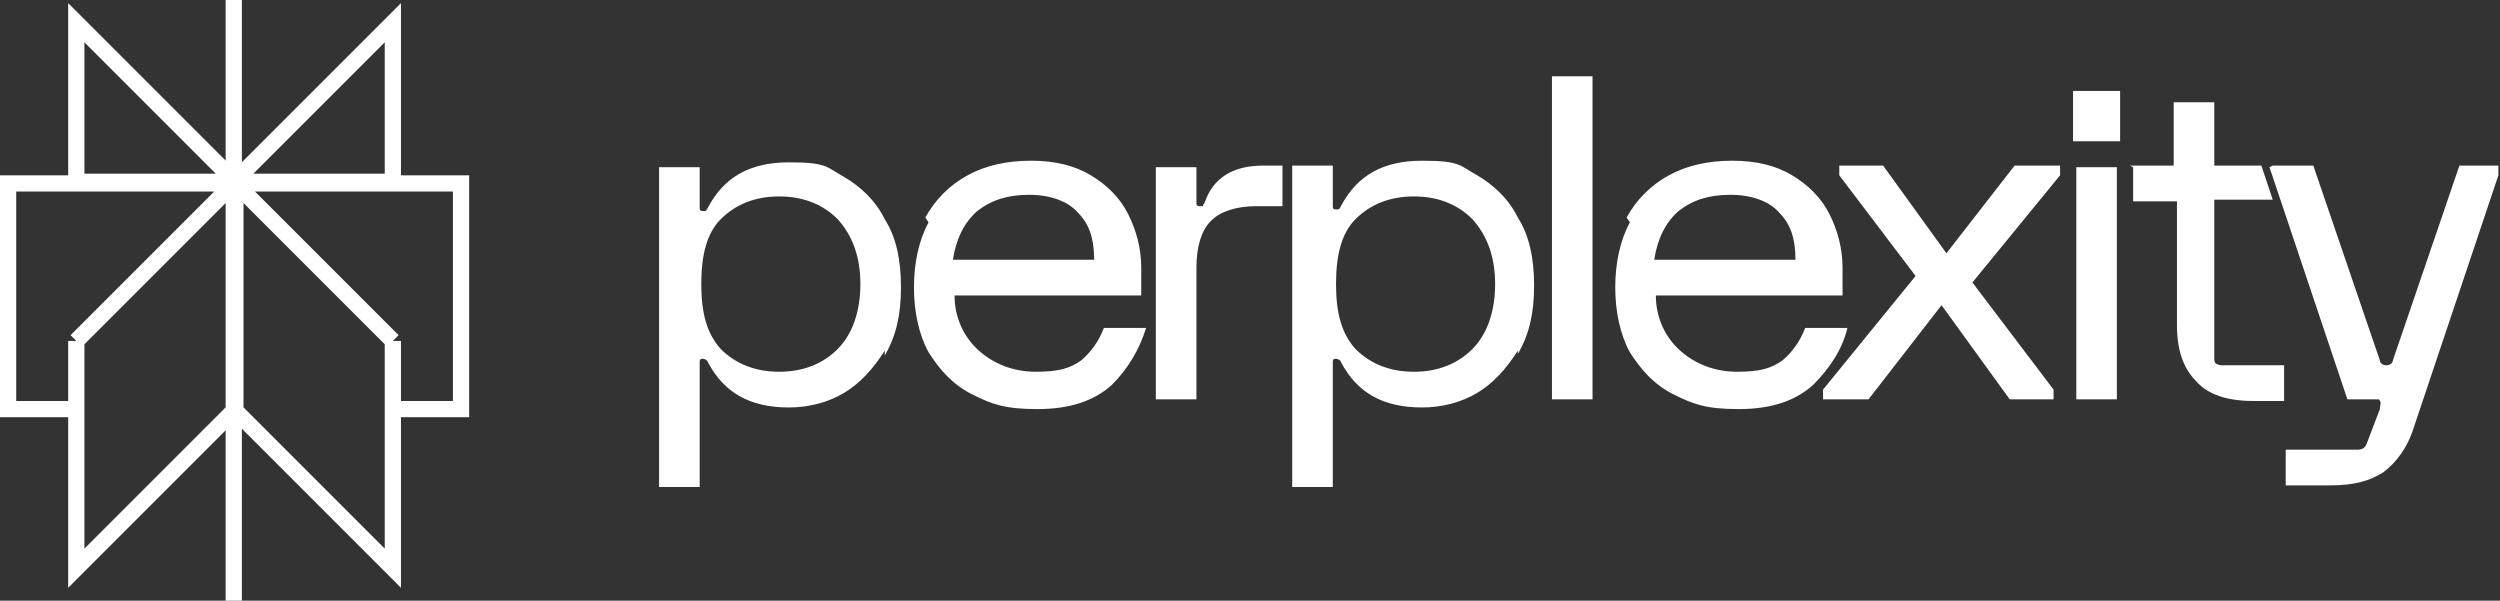
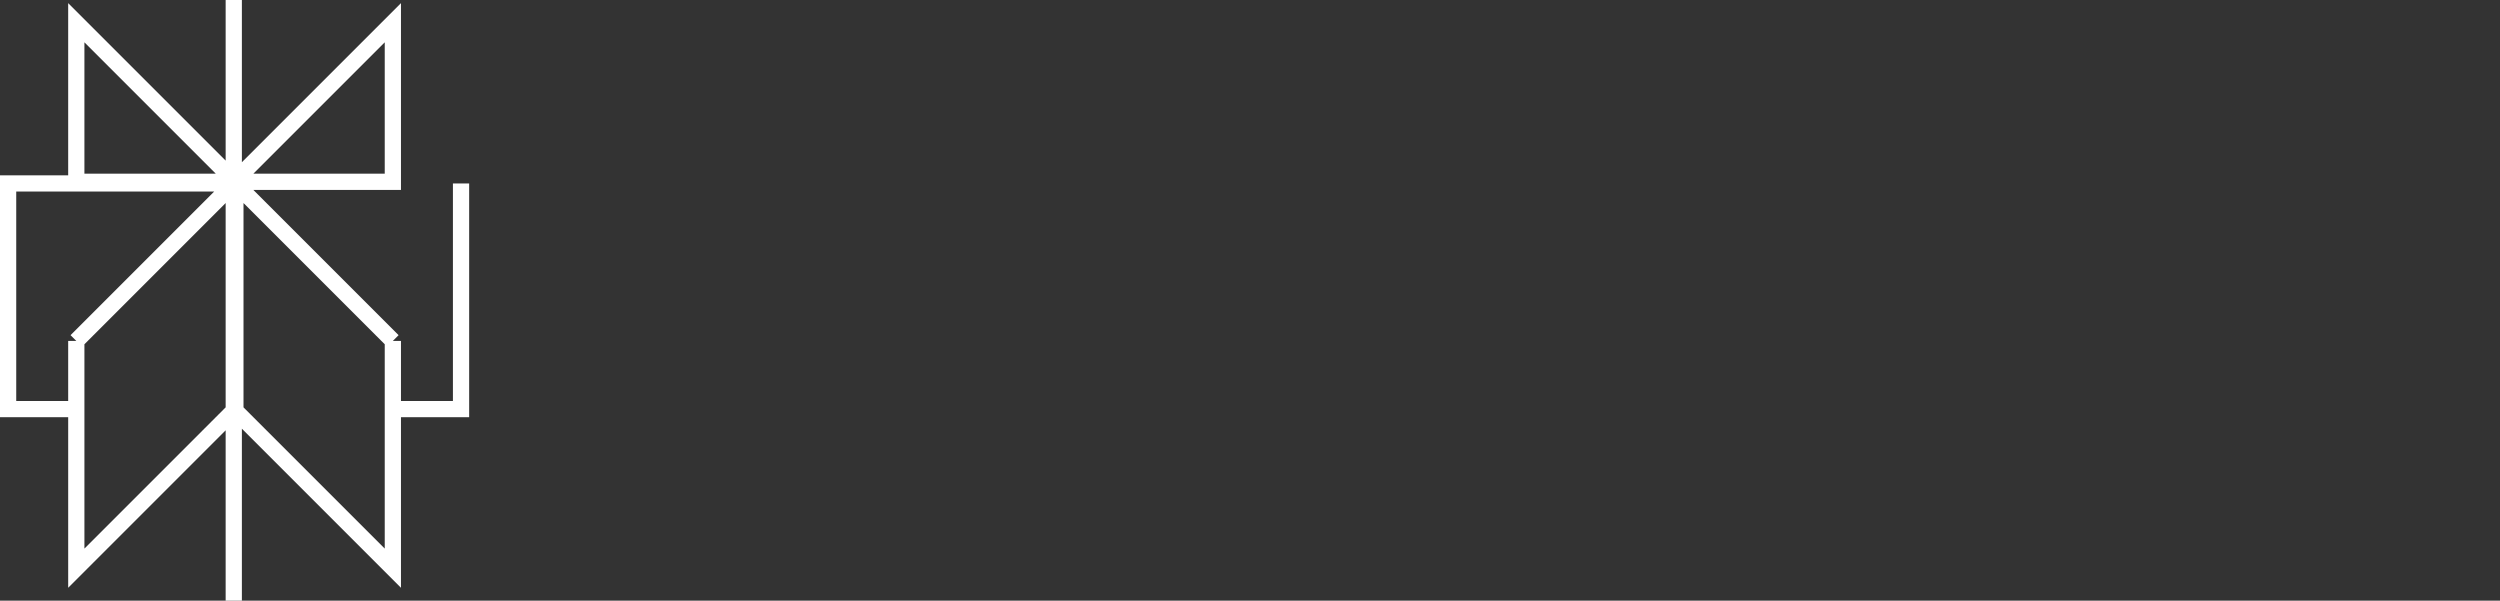
<svg xmlns="http://www.w3.org/2000/svg" data-id="Layer_1" version="1.1" viewBox="0 0 154 37">
  <rect x="0" y="0" width="154" height="37" fill="#333333" stroke="none" />
  <defs>
    <style>
      .st0 {
        fill: #fff;
      }

      .st1 {
        stroke: #fff;
        stroke-miterlimit: 10;
      }

      .st1, .st2 {
        fill: none;
      }

      .st3 {
        clip-path: url(#clippath);
      }
    </style>
    <clipPath id="clippath">
      <rect class="st2" width="154" height="37" />
    </clipPath>
  </defs>
  <g class="st3">
    <g>
-       <path class="st1" d="M24.2,1.4l-9.8,9.8h9.8V1.4ZM24.2,1.4v2.7M14.4,0v37M24.2,21l-9.8-9.8M24.2,21v14l-9.8-9.8M24.2,21l-9.8-9.8M24.2,21v4.2s4.2,0,4.2,0v-13.9h-13.9M14.5,11.2v14M14.5,11.2l-9.8,9.8M14.5,25.2l-9.8,9.8v-14M4.7,21v4.2H.5v-13.9h13.9M4.7,21l9.8-9.8M14.5,11.2L4.7,1.4v9.8h9.8Z" />
-       <path class="st0" d="M57,13.4c.6-1.1,1.5-2,2.6-2.6,1.1-.6,2.4-.9,3.9-.9s2.7.3,3.7.9c1,.6,1.8,1.4,2.3,2.4.5,1,.8,2.1.8,3.3v1.7h-11.5c0,1.4.6,2.6,1.5,3.4.9.8,2.1,1.3,3.5,1.3s2.1-.2,2.8-.7c.6-.5,1.1-1.2,1.4-2h2.6c-.4,1.3-1.1,2.5-2.1,3.5-1.1,1-2.6,1.5-4.6,1.5s-2.8-.3-4-.9c-1.2-.6-2-1.5-2.7-2.6-.6-1.1-.9-2.5-.9-4s.3-2.9.9-4h0ZM67.4,16c0-1.3-.3-2.2-1-2.9-.6-.7-1.7-1.1-3-1.1s-2.3.3-3.2,1c-.8.7-1.3,1.7-1.5,3h8.7ZM73.7,10.2v2.3c0,.1,0,.2.2.2s.1,0,.2,0c0,0,0-.1.1-.2.5-1.5,1.7-2.3,3.6-2.3h1.2v2.5h-1.6c-1.2,0-2.2.3-2.8.9-.6.6-.9,1.6-.9,2.9v8.1h-2.5v-14.3h2.5ZM93.5,21.6c-.7,1.1-1.5,2-2.5,2.6-1,.6-2.2.9-3.4.9-2.4,0-4-.9-5-2.8,0-.1-.2-.2-.3-.2s-.2,0-.2.2v7.7h-2.5V10.2h2.5v2.5c0,.1,0,.2.2.2s.2,0,.3-.2c1-1.9,2.6-2.8,5-2.8s2.3.3,3.4.9c1,.6,1.9,1.4,2.5,2.6.7,1.1,1,2.5,1,4.2s-.3,3-1,4.2ZM90.7,13.5c-.9-.9-2.1-1.4-3.6-1.4s-2.7.5-3.6,1.4c-.9.9-1.2,2.3-1.2,4s.3,3,1.2,4c.9.9,2.1,1.4,3.6,1.4s2.7-.5,3.6-1.4c.9-.9,1.4-2.3,1.4-4s-.5-3-1.4-4ZM98.1,4.7v19.9h-2.5V4.7h2.5ZM100.2,13.4c.6-1.1,1.5-2,2.6-2.6,1.1-.6,2.4-.9,3.9-.9s2.7.3,3.7.9c1,.6,1.8,1.4,2.3,2.4.5,1,.8,2.1.8,3.3v1.7h-11.5c0,1.4.6,2.6,1.5,3.4.9.8,2.1,1.3,3.5,1.3s2.1-.2,2.8-.7c.6-.5,1.1-1.2,1.4-2h2.6c-.3,1.3-1.1,2.5-2.1,3.5-1.1,1-2.6,1.5-4.6,1.5s-2.8-.3-4-.9c-1.2-.6-2-1.5-2.7-2.6-.6-1.1-.9-2.5-.9-4s.3-2.9.9-4h0ZM110.6,16c0-1.3-.3-2.2-1-2.9-.6-.7-1.7-1.1-3-1.1s-2.3.3-3.2,1c-.8.7-1.3,1.7-1.5,3h8.7ZM112.3,24l5.7-7-4.7-6.2v-.6h2.7l3.9,5.4,4.2-5.4h2.8v.6l-5.4,6.6,5,6.6v.6h-2.7l-4.2-5.8-4.5,5.8h-2.8v-.6h0ZM130.6,5.6v3.1h-2.9v-3.1h2.9ZM130.4,24.6h-2.5v-14.3h2.5v14.3ZM131.2,10.2h2.7v-3.9h2.5v3.9h2.9l.7,2.1h-3.6v6.9c0,.9,0,1.6,0,2.1,0,.5,0,.7,0,.8,0,.1,0,.2.1.3,0,0,.2.1.3.1s.4,0,.8,0c.5,0,1.1,0,2.1,0h1v2.2h-1.9c-1.6,0-2.8-.4-3.5-1.2-.8-.8-1.2-1.9-1.2-3.5v-7.6h-2.7v-2.1h0ZM140,10.2h2.5l4.1,12c0,.1.1.3.4.3s.4-.2.4-.3l4.1-12h2.4v.6l-5.2,15.5c-.4,1.3-1.1,2.2-1.9,2.8-.8.5-1.7.8-3.3.8h-2.7v-2.2h2c.6,0,1.2,0,1.6,0,.4,0,.7,0,.8,0,.3,0,.5-.1.6-.4l.8-2.1c0-.2.1-.4,0-.5,0,0,0-.1-.1-.1,0,0-.1,0-.2,0h-1.7l-4.8-14.3h0ZM54.5,21.6c-.7,1.1-1.5,2-2.5,2.6-1,.6-2.2.9-3.4.9-2.4,0-4-.9-5-2.8,0-.1-.2-.2-.3-.2s-.2,0-.2.2v7.7h-2.5V10.3h2.5v2.5c0,.1,0,.2.2.2s.2,0,.3-.2c1-1.9,2.6-2.8,5-2.8s2.3.3,3.4.9c1,.6,1.9,1.4,2.5,2.6.7,1.1,1,2.5,1,4.2s-.3,3-1,4.2ZM51.6,13.5c-.9-.9-2.1-1.4-3.6-1.4s-2.7.5-3.6,1.4c-.9.9-1.2,2.3-1.2,4s.3,3,1.2,4c.9.9,2.1,1.4,3.6,1.4s2.7-.5,3.6-1.4c.9-.9,1.4-2.3,1.4-4s-.5-3-1.4-4Z" />
+       <path class="st1" d="M24.2,1.4l-9.8,9.8h9.8V1.4ZM24.2,1.4v2.7M14.4,0v37M24.2,21l-9.8-9.8M24.2,21v14l-9.8-9.8M24.2,21l-9.8-9.8M24.2,21v4.2s4.2,0,4.2,0v-13.9M14.5,11.2v14M14.5,11.2l-9.8,9.8M14.5,25.2l-9.8,9.8v-14M4.7,21v4.2H.5v-13.9h13.9M4.7,21l9.8-9.8M14.5,11.2L4.7,1.4v9.8h9.8Z" />
    </g>
  </g>
</svg>